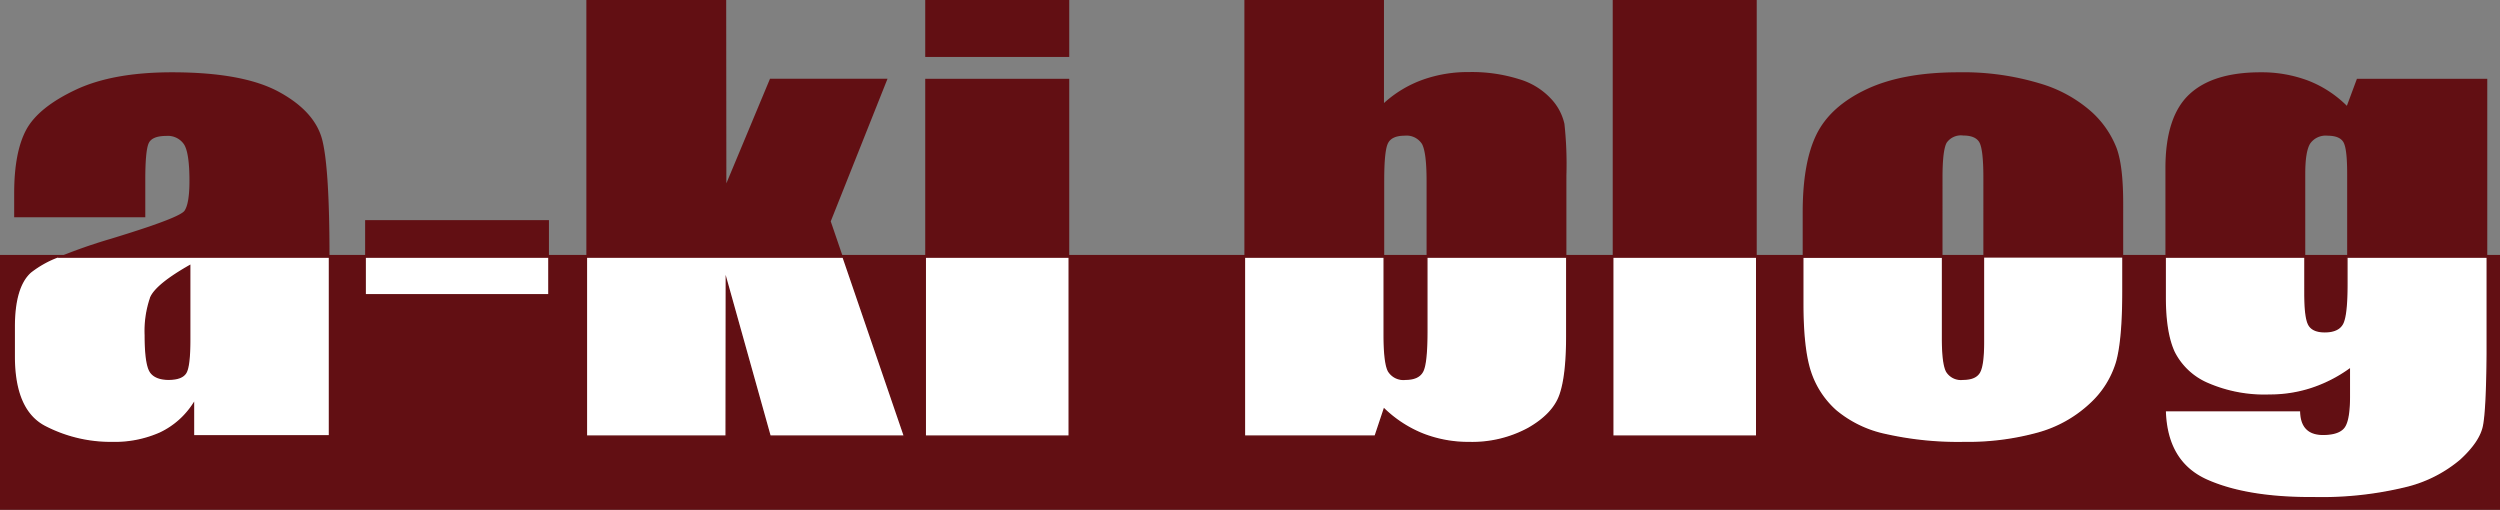
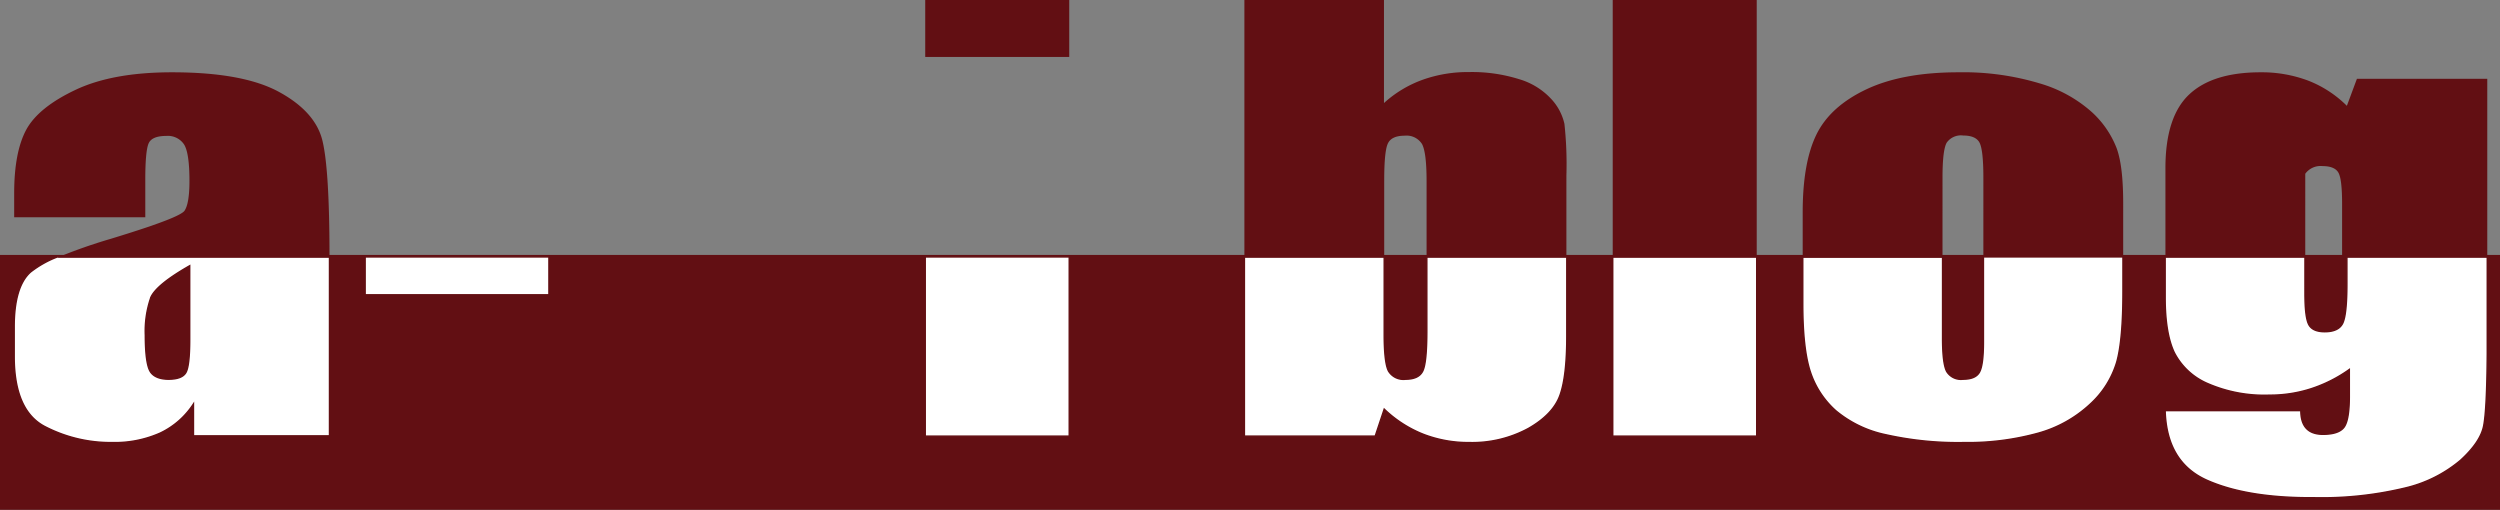
<svg xmlns="http://www.w3.org/2000/svg" viewBox="0 0 430.19 87.74">
  <rect x="0" y="0" width="430.19" height="87.74" fill="#808080" stroke="none" />
  <defs>
    <style>.cls-1{fill:#620f13;}.cls-2{fill:#fff;}.cls-2,.cls-3{stroke:#620f13;stroke-miterlimit:10;stroke-width:0.25px;}.cls-3,.cls-4{fill:none;}</style>
  </defs>
  <title>header_banner</title>
  <g id="レイヤー_2" data-name="レイヤー 2">
    <g id="レイヤー_1-2" data-name="レイヤー 1">
      <rect class="cls-1" y="43.87" width="430.19" height="43.86" />
      <rect class="cls-2" x="62.83" y="44.21" width="31.63" height="6.52" />
      <path class="cls-3" d="M238.19,44.21V57.5q0,5,.75,6.36a3,3,0,0,0,2.95,1.39c1.5,0,2.49-.48,2.94-1.43s.69-3.27.69-6.92V44.21" />
      <path class="cls-3" d="M334.27,44.21v14q0,4.36.72,5.69a2.87,2.87,0,0,0,2.8,1.32c1.42,0,2.37-.4,2.82-1.2s.69-2.54.69-5.2V44.21" />
      <path class="cls-3" d="M29,65.25c1.51,0,2.49-.36,2.95-1.09s.69-2.63.69-5.73V45.76Q26.85,49,25.93,51.28A17.54,17.54,0,0,0,25,57.69q0,4.77.81,6.17C26.35,64.79,27.41,65.25,29,65.25Z" />
      <path class="cls-2" d="M2.44,56.25v5.06q0,9.33,5.27,12.09a24.56,24.56,0,0,0,11.58,2.76,19.25,19.25,0,0,0,8.31-1.65,13.92,13.92,0,0,0,5.69-5v5.49H56.7V44.21H9.87a17.87,17.87,0,0,0-4.63,2.61Q2.44,49.34,2.44,56.25Zm23.49-5q.93-2.23,6.71-5.52V58.43q0,4.65-.69,5.73c-.46.73-1.44,1.09-2.95,1.09s-2.65-.46-3.18-1.39-.81-3-.81-6.17A17.54,17.54,0,0,1,25.93,51.28Z" />
-       <polygon class="cls-2" points="124.96 75.05 124.99 48.2 132.5 75.05 155.64 75.05 145.08 44.21 100.9 44.21 100.9 75.05 124.96 75.05" />
      <rect class="cls-2" x="159.21" y="44.21" width="24.78" height="30.84" />
      <path class="cls-2" d="M236.64,75.05l1.55-4.65a20.77,20.77,0,0,0,6.7,4.32,21.45,21.45,0,0,0,7.9,1.44A20.31,20.31,0,0,0,263,73.73q4.29-2.45,5.45-5.76c.78-2.21,1.16-5.58,1.16-10.1V44.21H245.52V56.9q0,5.48-.69,6.92c-.45.95-1.44,1.43-2.94,1.43a3,3,0,0,1-2.95-1.39q-.75-1.39-.75-6.36V44.21H214.13V75.05Z" />
      <rect class="cls-2" x="277.51" y="44.21" width="24.78" height="30.84" />
      <path class="cls-2" d="M311.52,64a15.36,15.36,0,0,0,4.38,6.68,19.69,19.69,0,0,0,8.6,4.13A56.87,56.87,0,0,0,338,76.16a45.33,45.33,0,0,0,12.66-1.6,21.57,21.57,0,0,0,9-5,16,16,0,0,0,4.58-7.25q1.08-3.87,1.07-12.18v-6H341.3V58.85c0,2.66-.23,4.39-.69,5.2s-1.4,1.2-2.82,1.2a2.87,2.87,0,0,1-2.8-1.32q-.72-1.32-.72-5.69v-14H310.21v8Q310.21,60.05,311.52,64Z" />
      <path class="cls-2" d="M374.12,60.63A11.53,11.53,0,0,0,379.87,66a24.46,24.46,0,0,0,10.69,2,22.9,22.9,0,0,0,7.18-1.12,24.28,24.28,0,0,0,6.52-3.3v4.64q0,4-.89,5.26c-.6.83-1.81,1.25-3.64,1.25q-3.81,0-3.81-4.08H372.57q.24,8.91,7.21,12t18.46,3A61.24,61.24,0,0,0,413.76,84a22.9,22.9,0,0,0,9.62-4.78q3.45-3.14,4-5.94T428,60.89V44.21H403.84v4.66c0,3.49-.24,5.74-.71,6.73s-1.51,1.48-3.1,1.48c-1.39,0-2.3-.41-2.74-1.23s-.66-2.6-.66-5.36V44.21H372.57v7Q372.57,57.31,374.12,60.63Z" />
      <path class="cls-4" d="M341.3,44.32V30.55q0-4.74-.66-6c-.43-.82-1.37-1.23-2.8-1.23A3,3,0,0,0,335,24.58q-.72,1.23-.72,6V44.32" />
      <path class="cls-4" d="M245.52,44.32V31.06q0-4.78-.77-6.25a3.13,3.13,0,0,0-3-1.46c-1.47,0-2.43.43-2.86,1.28s-.66,3-.66,6.43V44.32" />
      <path class="cls-1" d="M55.45,24.07Q54.19,19.18,48,15.81T29.6,12.44q-10.19,0-16.56,3T4.55,22.26q-2.11,3.87-2.11,11v4.13H25V31q0-5.14.6-6.38c.39-.82,1.41-1.23,3-1.23a3.35,3.35,0,0,1,3.07,1.46q.93,1.47.93,6.29c0,2.57-.28,4.27-.84,5.11S27,38.67,19.11,41.08a91.61,91.61,0,0,0-9.24,3.24H56.7v-.08Q56.7,29,55.45,24.07Z" />
-       <rect class="cls-1" x="62.83" y="37.88" width="31.63" height="6.44" />
-       <polygon class="cls-1" points="152.72 13.55 132.5 13.55 124.99 31.55 124.96 0 100.9 0 100.9 44.32 145.08 44.32 142.95 38.09 152.72 13.55" />
      <rect class="cls-1" x="159.21" width="24.78" height="9.8" />
-       <rect class="cls-1" x="159.21" y="13.56" width="24.78" height="30.76" />
      <path class="cls-1" d="M269.2,21.31A9.21,9.21,0,0,0,266.9,17a12.19,12.19,0,0,0-5.54-3.39,27.09,27.09,0,0,0-8.57-1.21,23.13,23.13,0,0,0-8,1.33,19.88,19.88,0,0,0-6.64,4V0H214.13V44.32h24.06V31.06q0-5.16.66-6.43c.43-.85,1.39-1.28,2.86-1.28a3.13,3.13,0,0,1,3,1.46q.76,1.47.77,6.25V44.32h24.06V30.22A64.22,64.22,0,0,0,269.2,21.31Z" />
      <rect class="cls-1" x="277.51" width="24.78" height="44.32" />
      <path class="cls-1" d="M364.2,25.44a16.43,16.43,0,0,0-4.32-6.22,23.17,23.17,0,0,0-9-4.9A45.53,45.53,0,0,0,337,12.44q-9.64,0-15.84,2.93t-8.58,7.75q-2.38,4.83-2.38,13.42v7.78h24.06V30.55q0-4.74.72-6a3,3,0,0,1,2.85-1.23c1.43,0,2.37.41,2.8,1.23s.66,2.81.66,6V44.32h24.06V35.19C365.36,30.83,365,27.58,364.2,25.44Z" />
-       <path class="cls-1" d="M405.57,13.56l-1.73,4.65a19.41,19.41,0,0,0-6.64-4.33A22.68,22.68,0,0,0,389,12.44q-8.28,0-12.33,3.85t-4.05,12.63v15.4h24.06V29.9q0-3.9.87-5.23a3.25,3.25,0,0,1,2.95-1.32c1.43,0,2.35.39,2.77,1.16s.62,2.57.62,5.39V44.32H428V13.56Z" />
+       <path class="cls-1" d="M405.57,13.56l-1.73,4.65a19.41,19.41,0,0,0-6.64-4.33A22.68,22.68,0,0,0,389,12.44q-8.28,0-12.33,3.85t-4.05,12.63v15.4h24.06V29.9a3.25,3.25,0,0,1,2.95-1.32c1.43,0,2.35.39,2.77,1.16s.62,2.57.62,5.39V44.32H428V13.56Z" />
    </g>
  </g>
</svg>